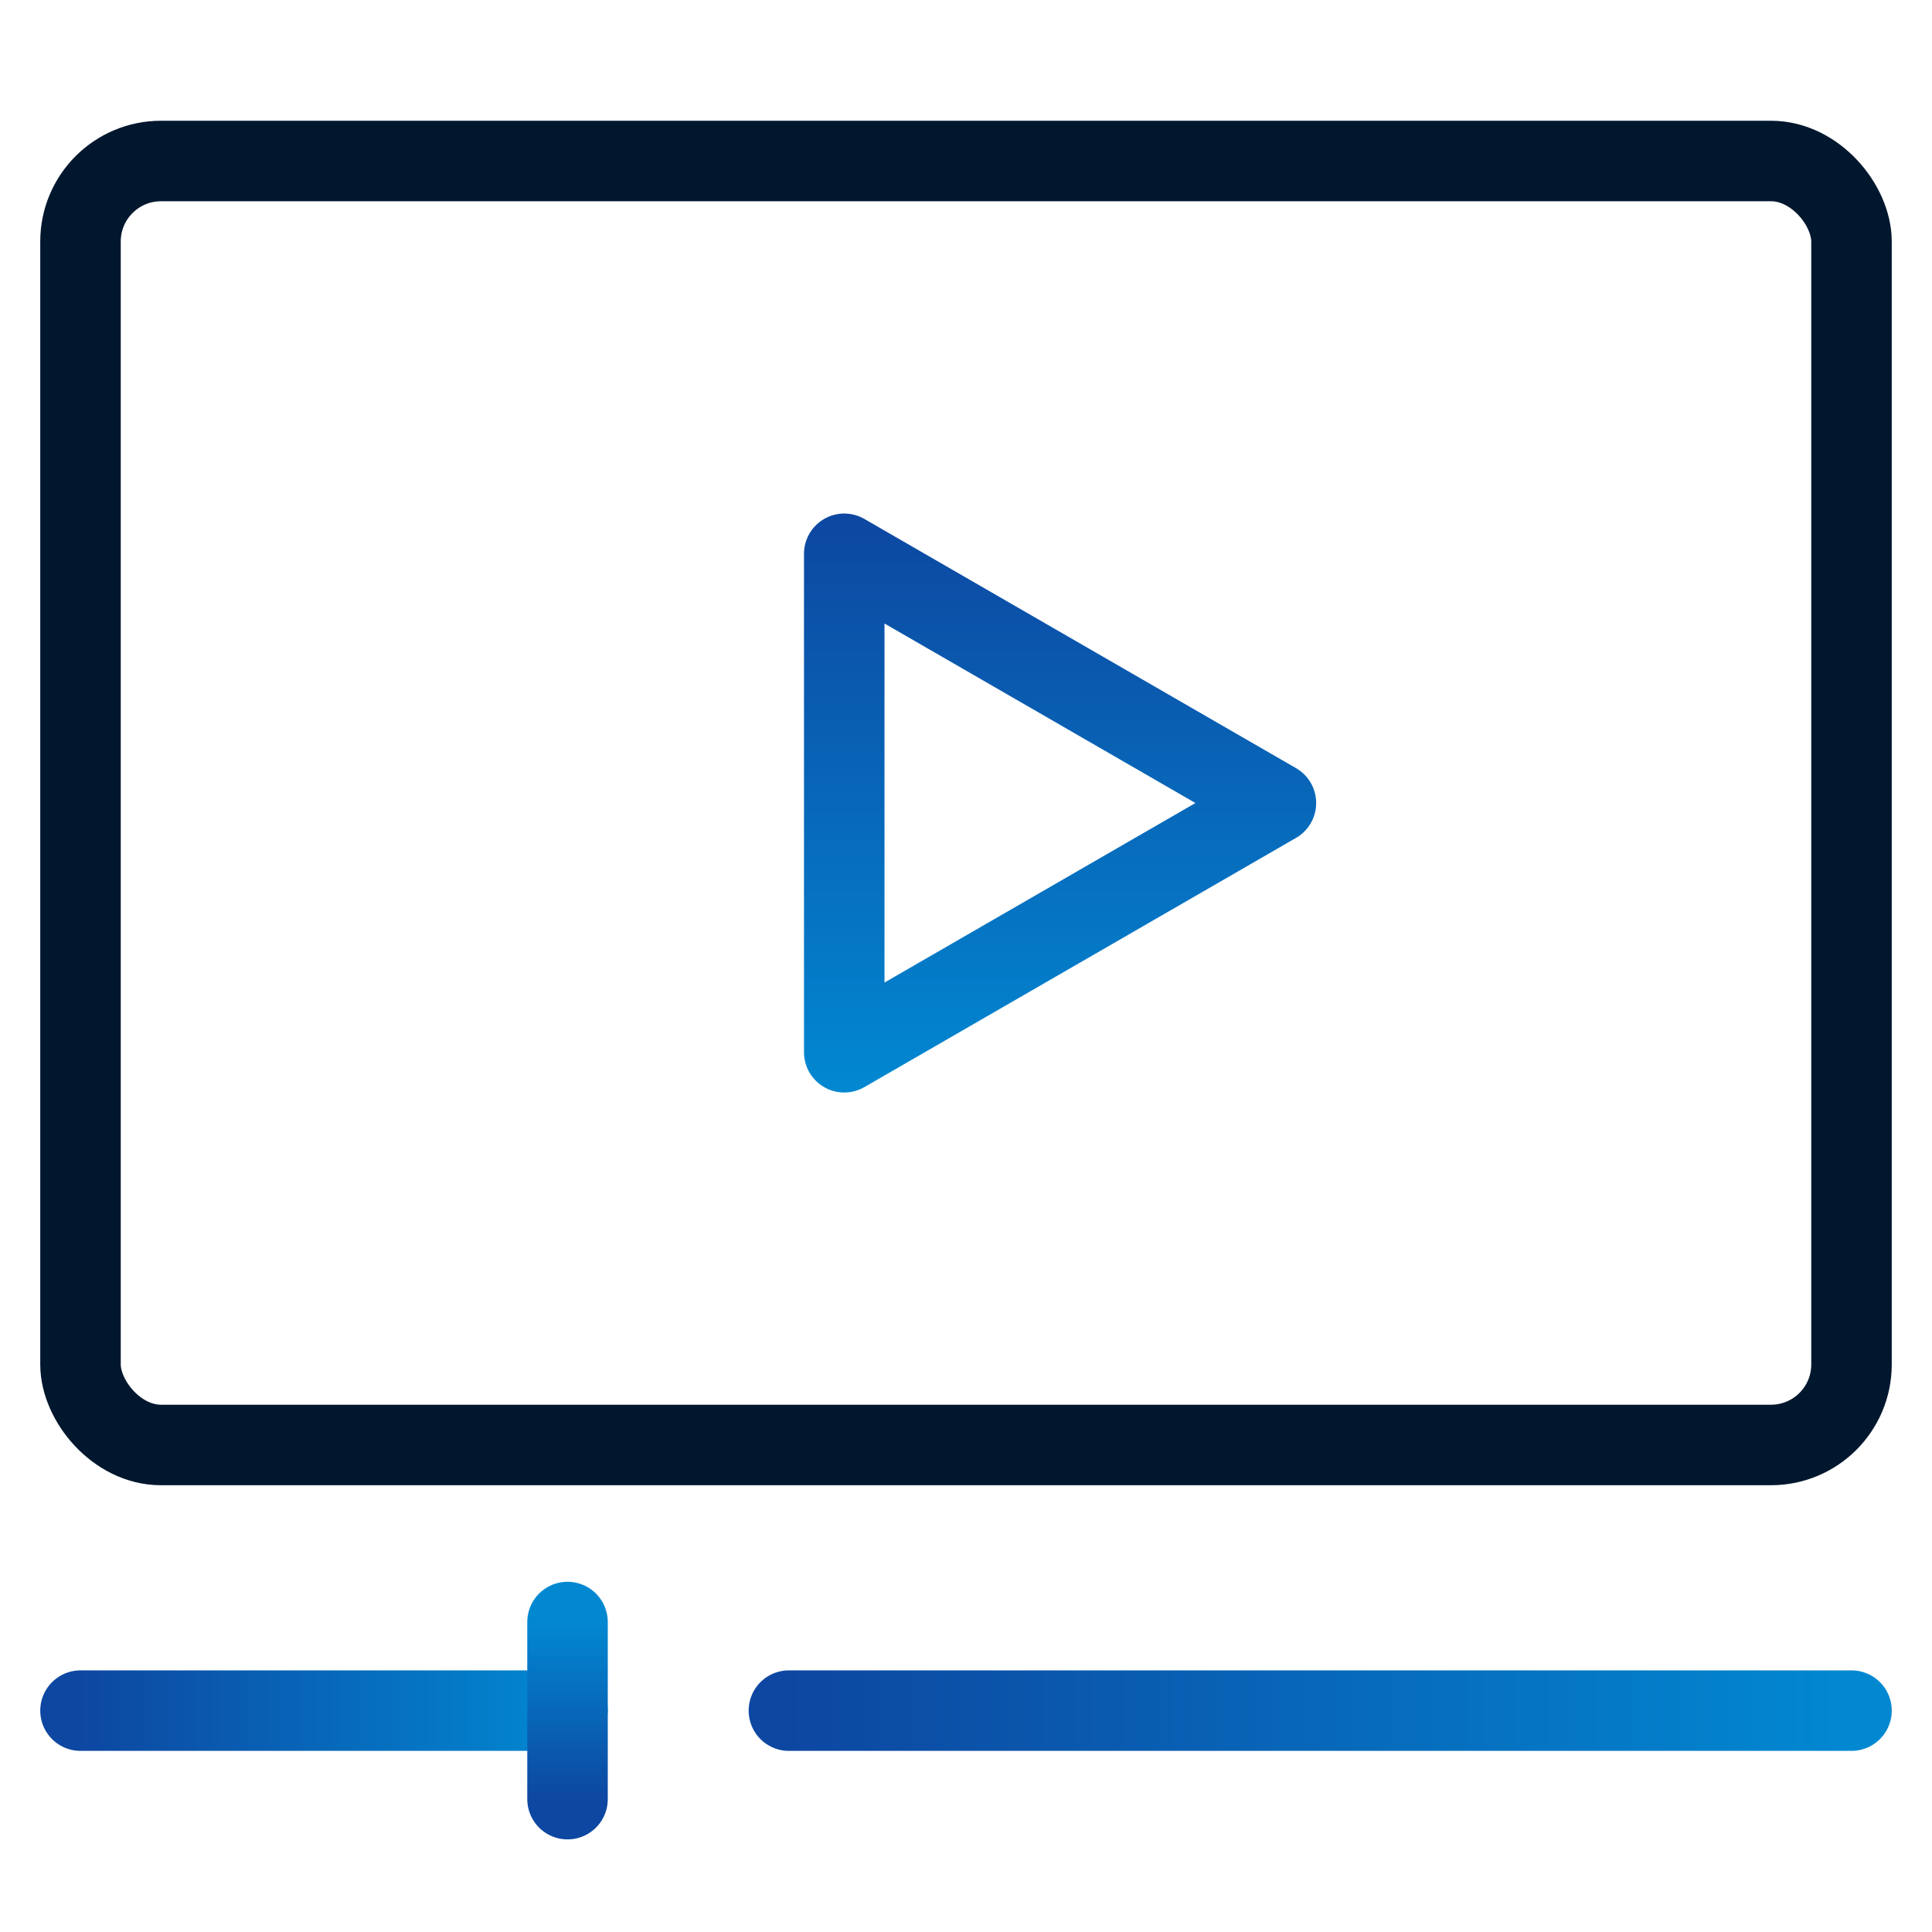
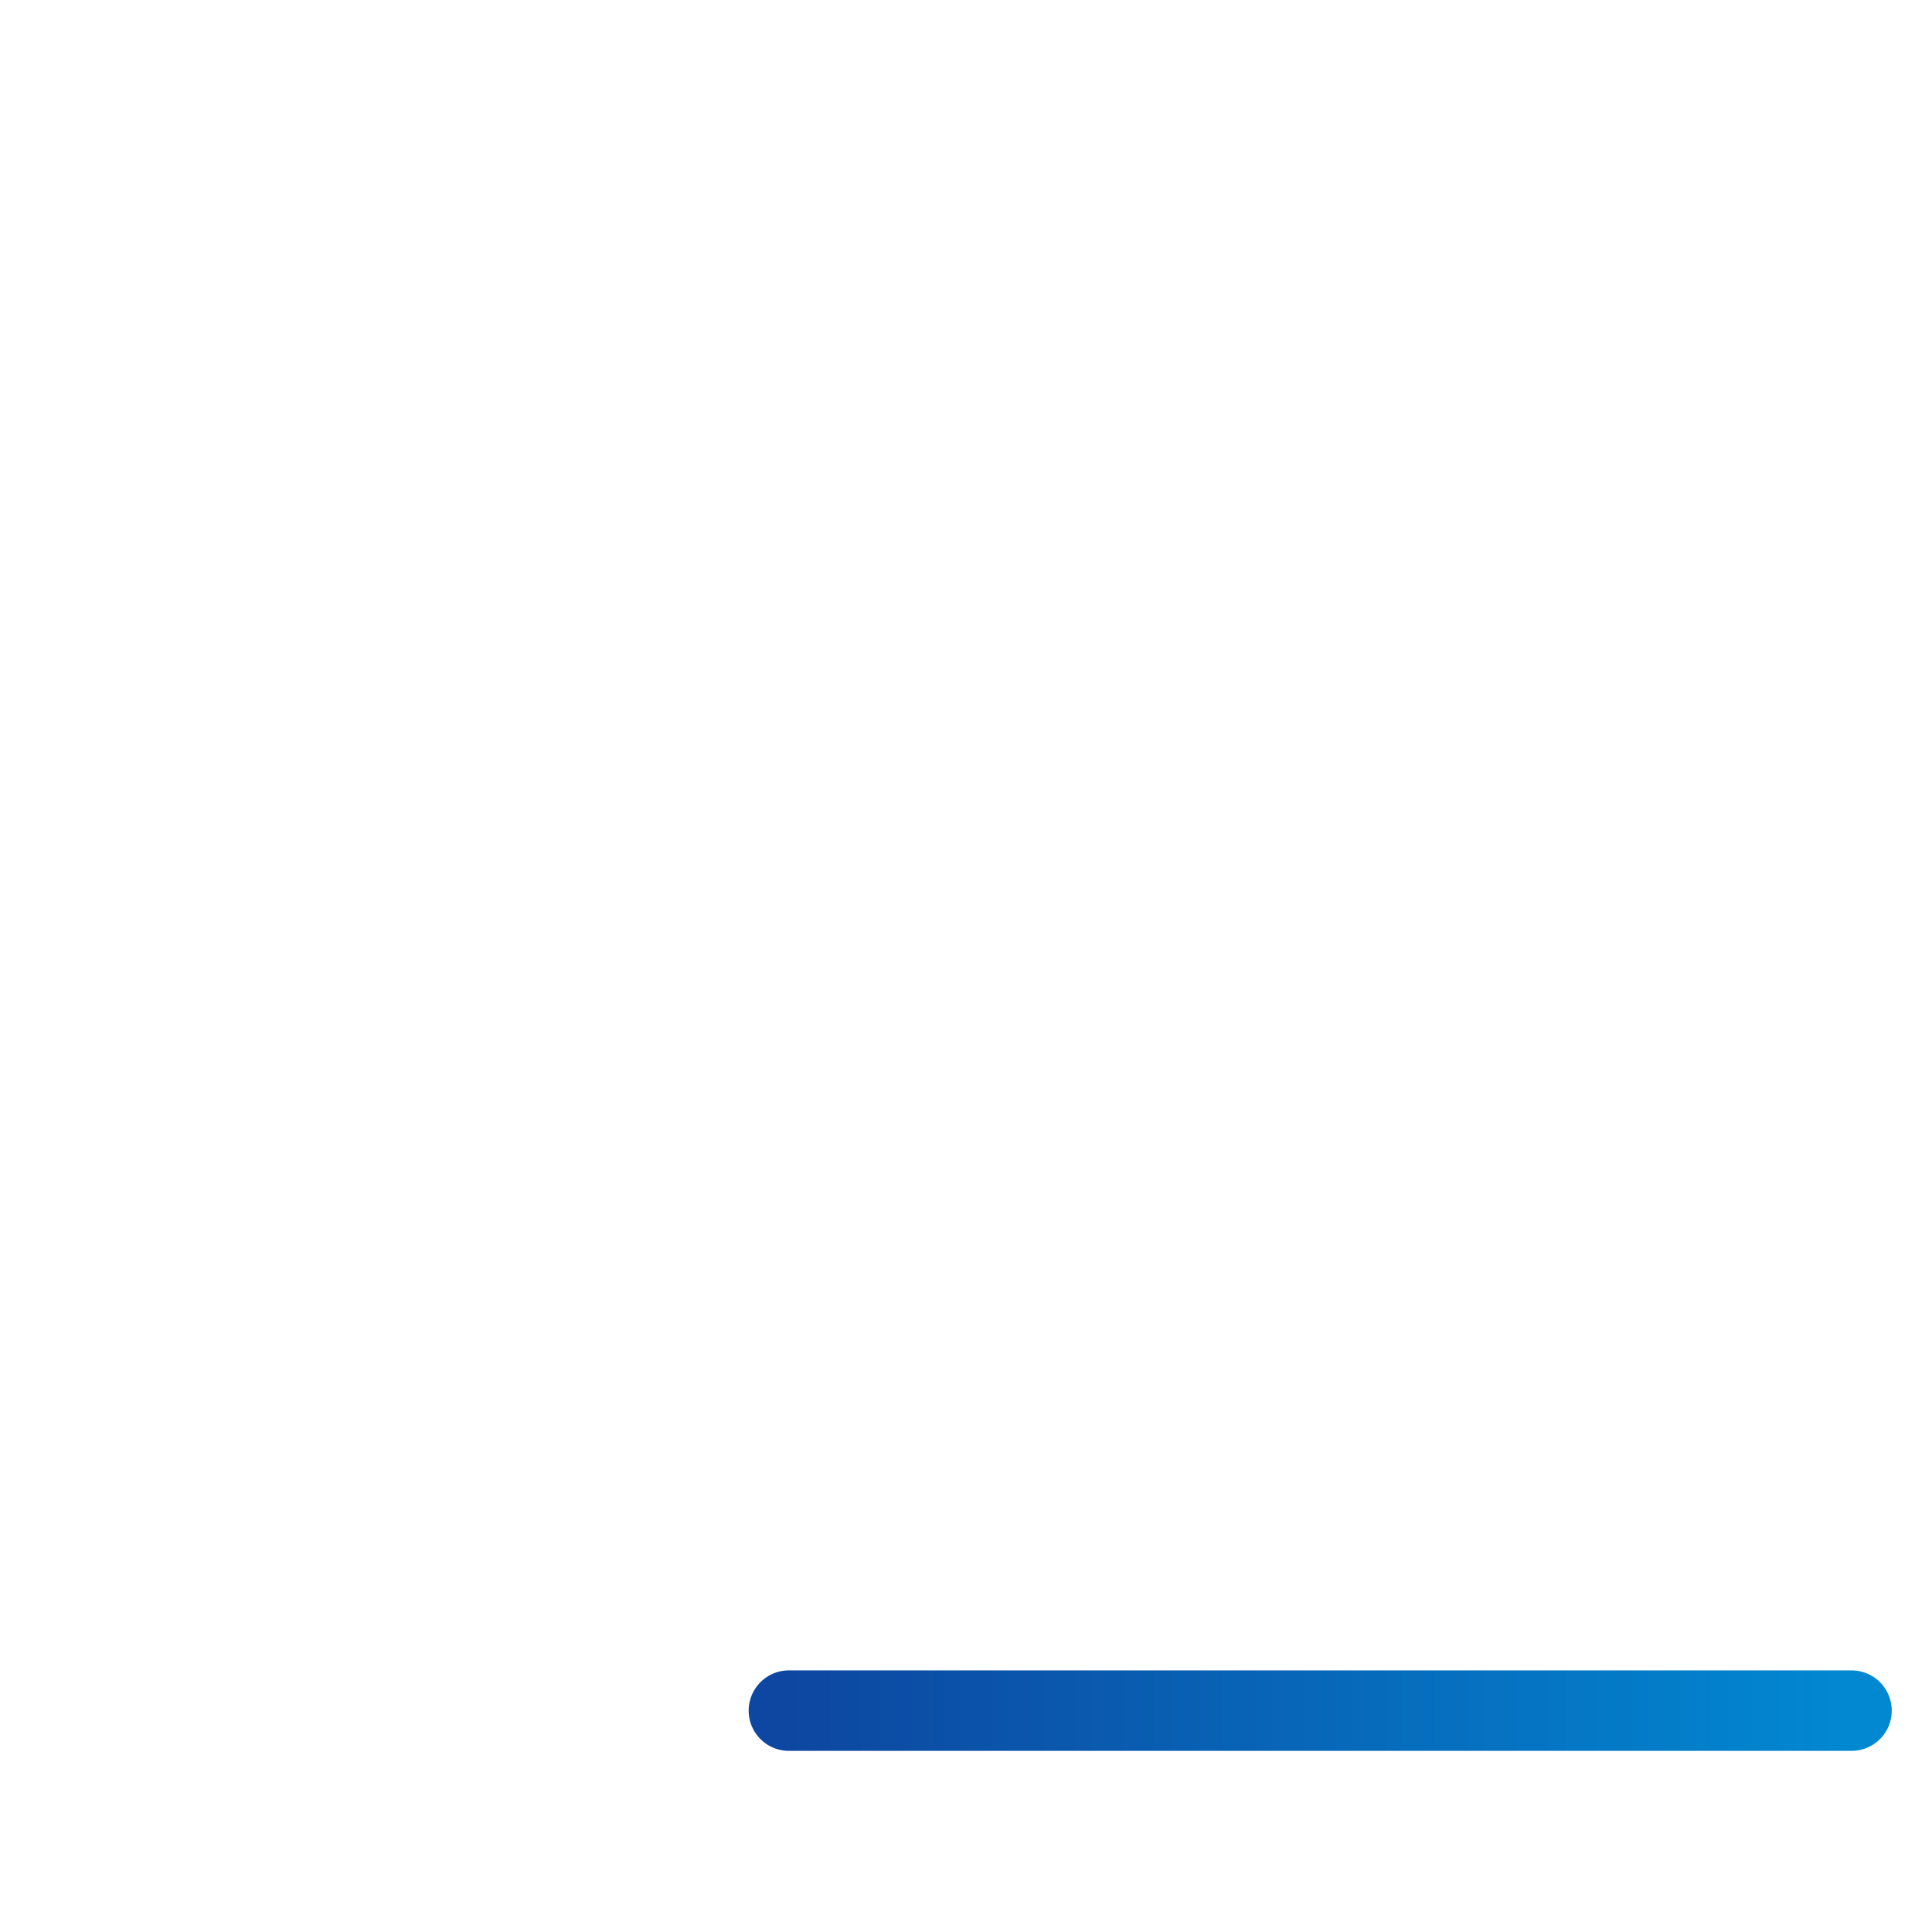
<svg xmlns="http://www.w3.org/2000/svg" width="48" height="48" viewBox="0 0 48 48" fill="none">
-   <rect x="2" y="4" width="44" height="31.9" rx="2" stroke="#00172E" stroke-width="2" stroke-linejoin="round" />
-   <path d="M2 42.5H14.1" stroke="url(#paint0_linear_6781_18074)" stroke-width="2" stroke-linecap="round" />
-   <path d="M14.1 44.699L14.1 40.299" stroke="url(#paint1_linear_6781_18074)" stroke-width="2" stroke-linecap="round" />
  <path d="M19.6 42.5L46 42.5" stroke="url(#paint2_linear_6781_18074)" stroke-width="2" stroke-linecap="round" />
-   <path d="M31.7 19.951L20.975 26.143L20.975 13.759L31.7 19.951Z" stroke="url(#paint3_linear_6781_18074)" stroke-width="2" stroke-linejoin="round" />
  <defs>
    <linearGradient id="paint0_linear_6781_18074" x1="2" y1="43" x2="14.1" y2="43" gradientUnits="userSpaceOnUse">
      <stop stop-color="#0D47A1" />
      <stop offset="1" stop-color="#0288D1" />
    </linearGradient>
    <linearGradient id="paint1_linear_6781_18074" x1="14.6" y1="44.699" x2="14.6" y2="40.299" gradientUnits="userSpaceOnUse">
      <stop stop-color="#0D47A1" />
      <stop offset="1" stop-color="#0288D1" />
    </linearGradient>
    <linearGradient id="paint2_linear_6781_18074" x1="19.6" y1="43" x2="46" y2="43" gradientUnits="userSpaceOnUse">
      <stop stop-color="#0D47A1" />
      <stop offset="1" stop-color="#0288D1" />
    </linearGradient>
    <linearGradient id="paint3_linear_6781_18074" x1="24.55" y1="12.801" x2="24.55" y2="27.101" gradientUnits="userSpaceOnUse">
      <stop stop-color="#0D47A1" />
      <stop offset="1" stop-color="#0288D1" />
    </linearGradient>
  </defs>
</svg>